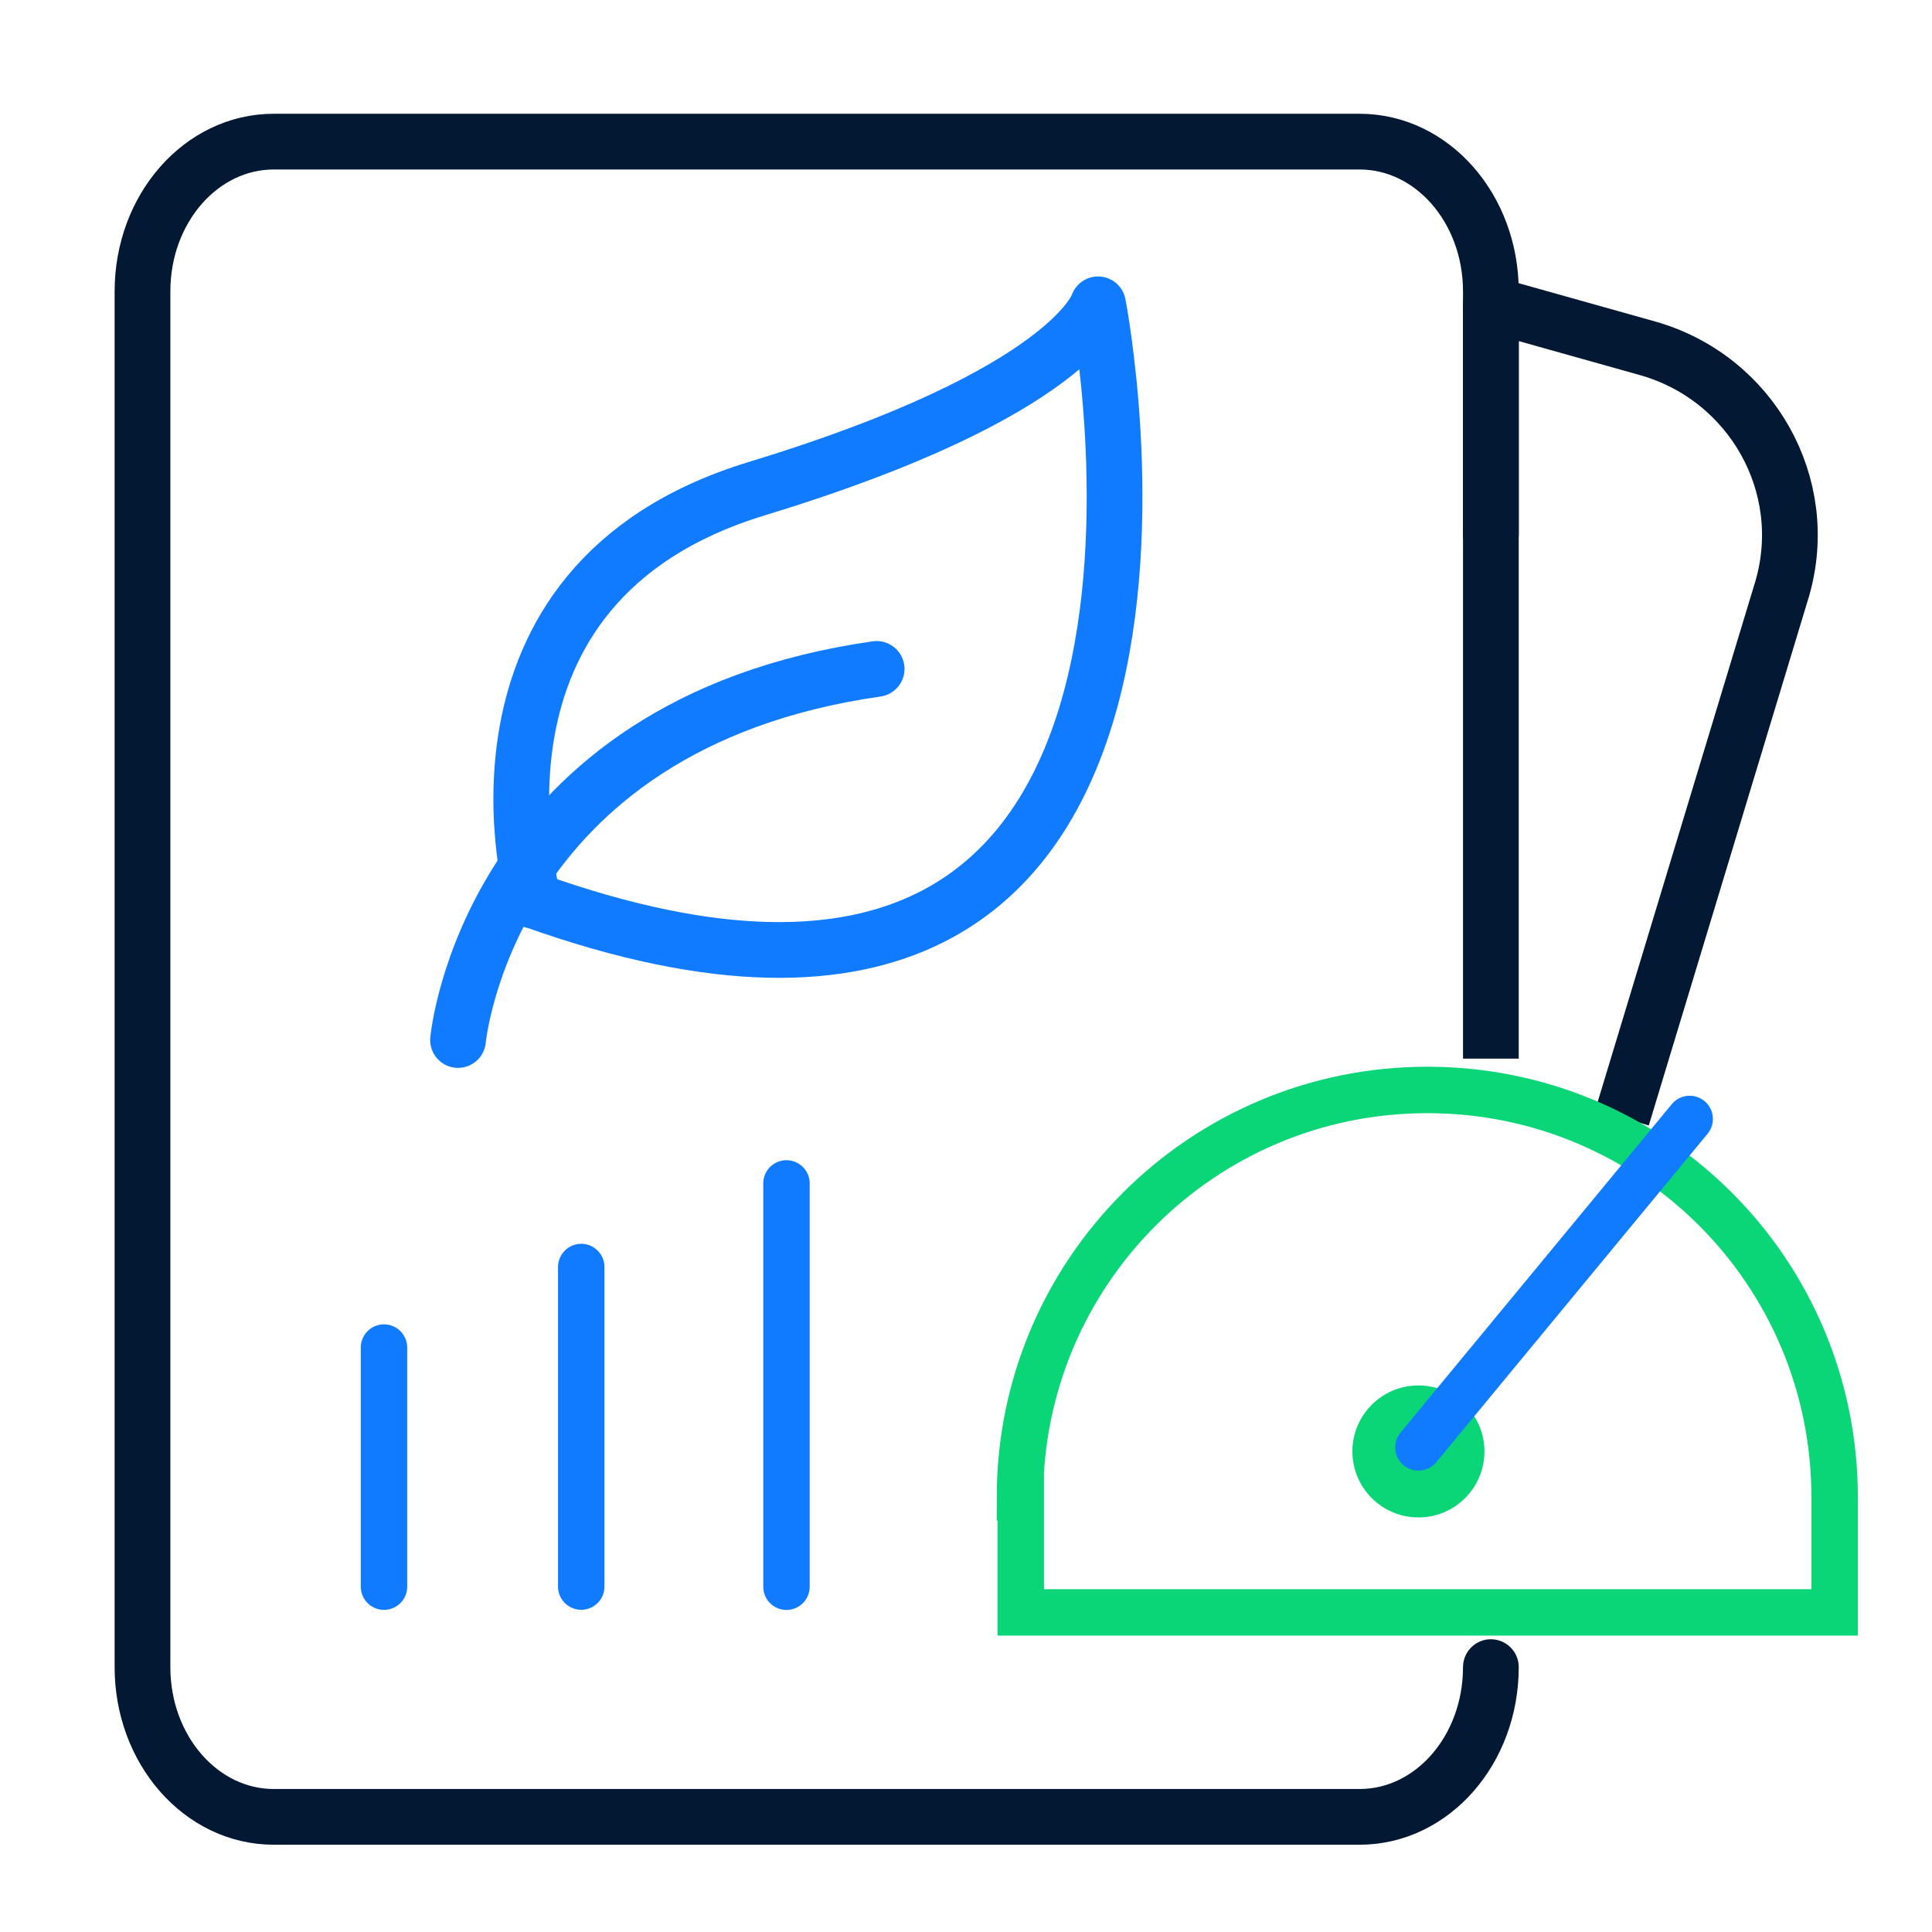
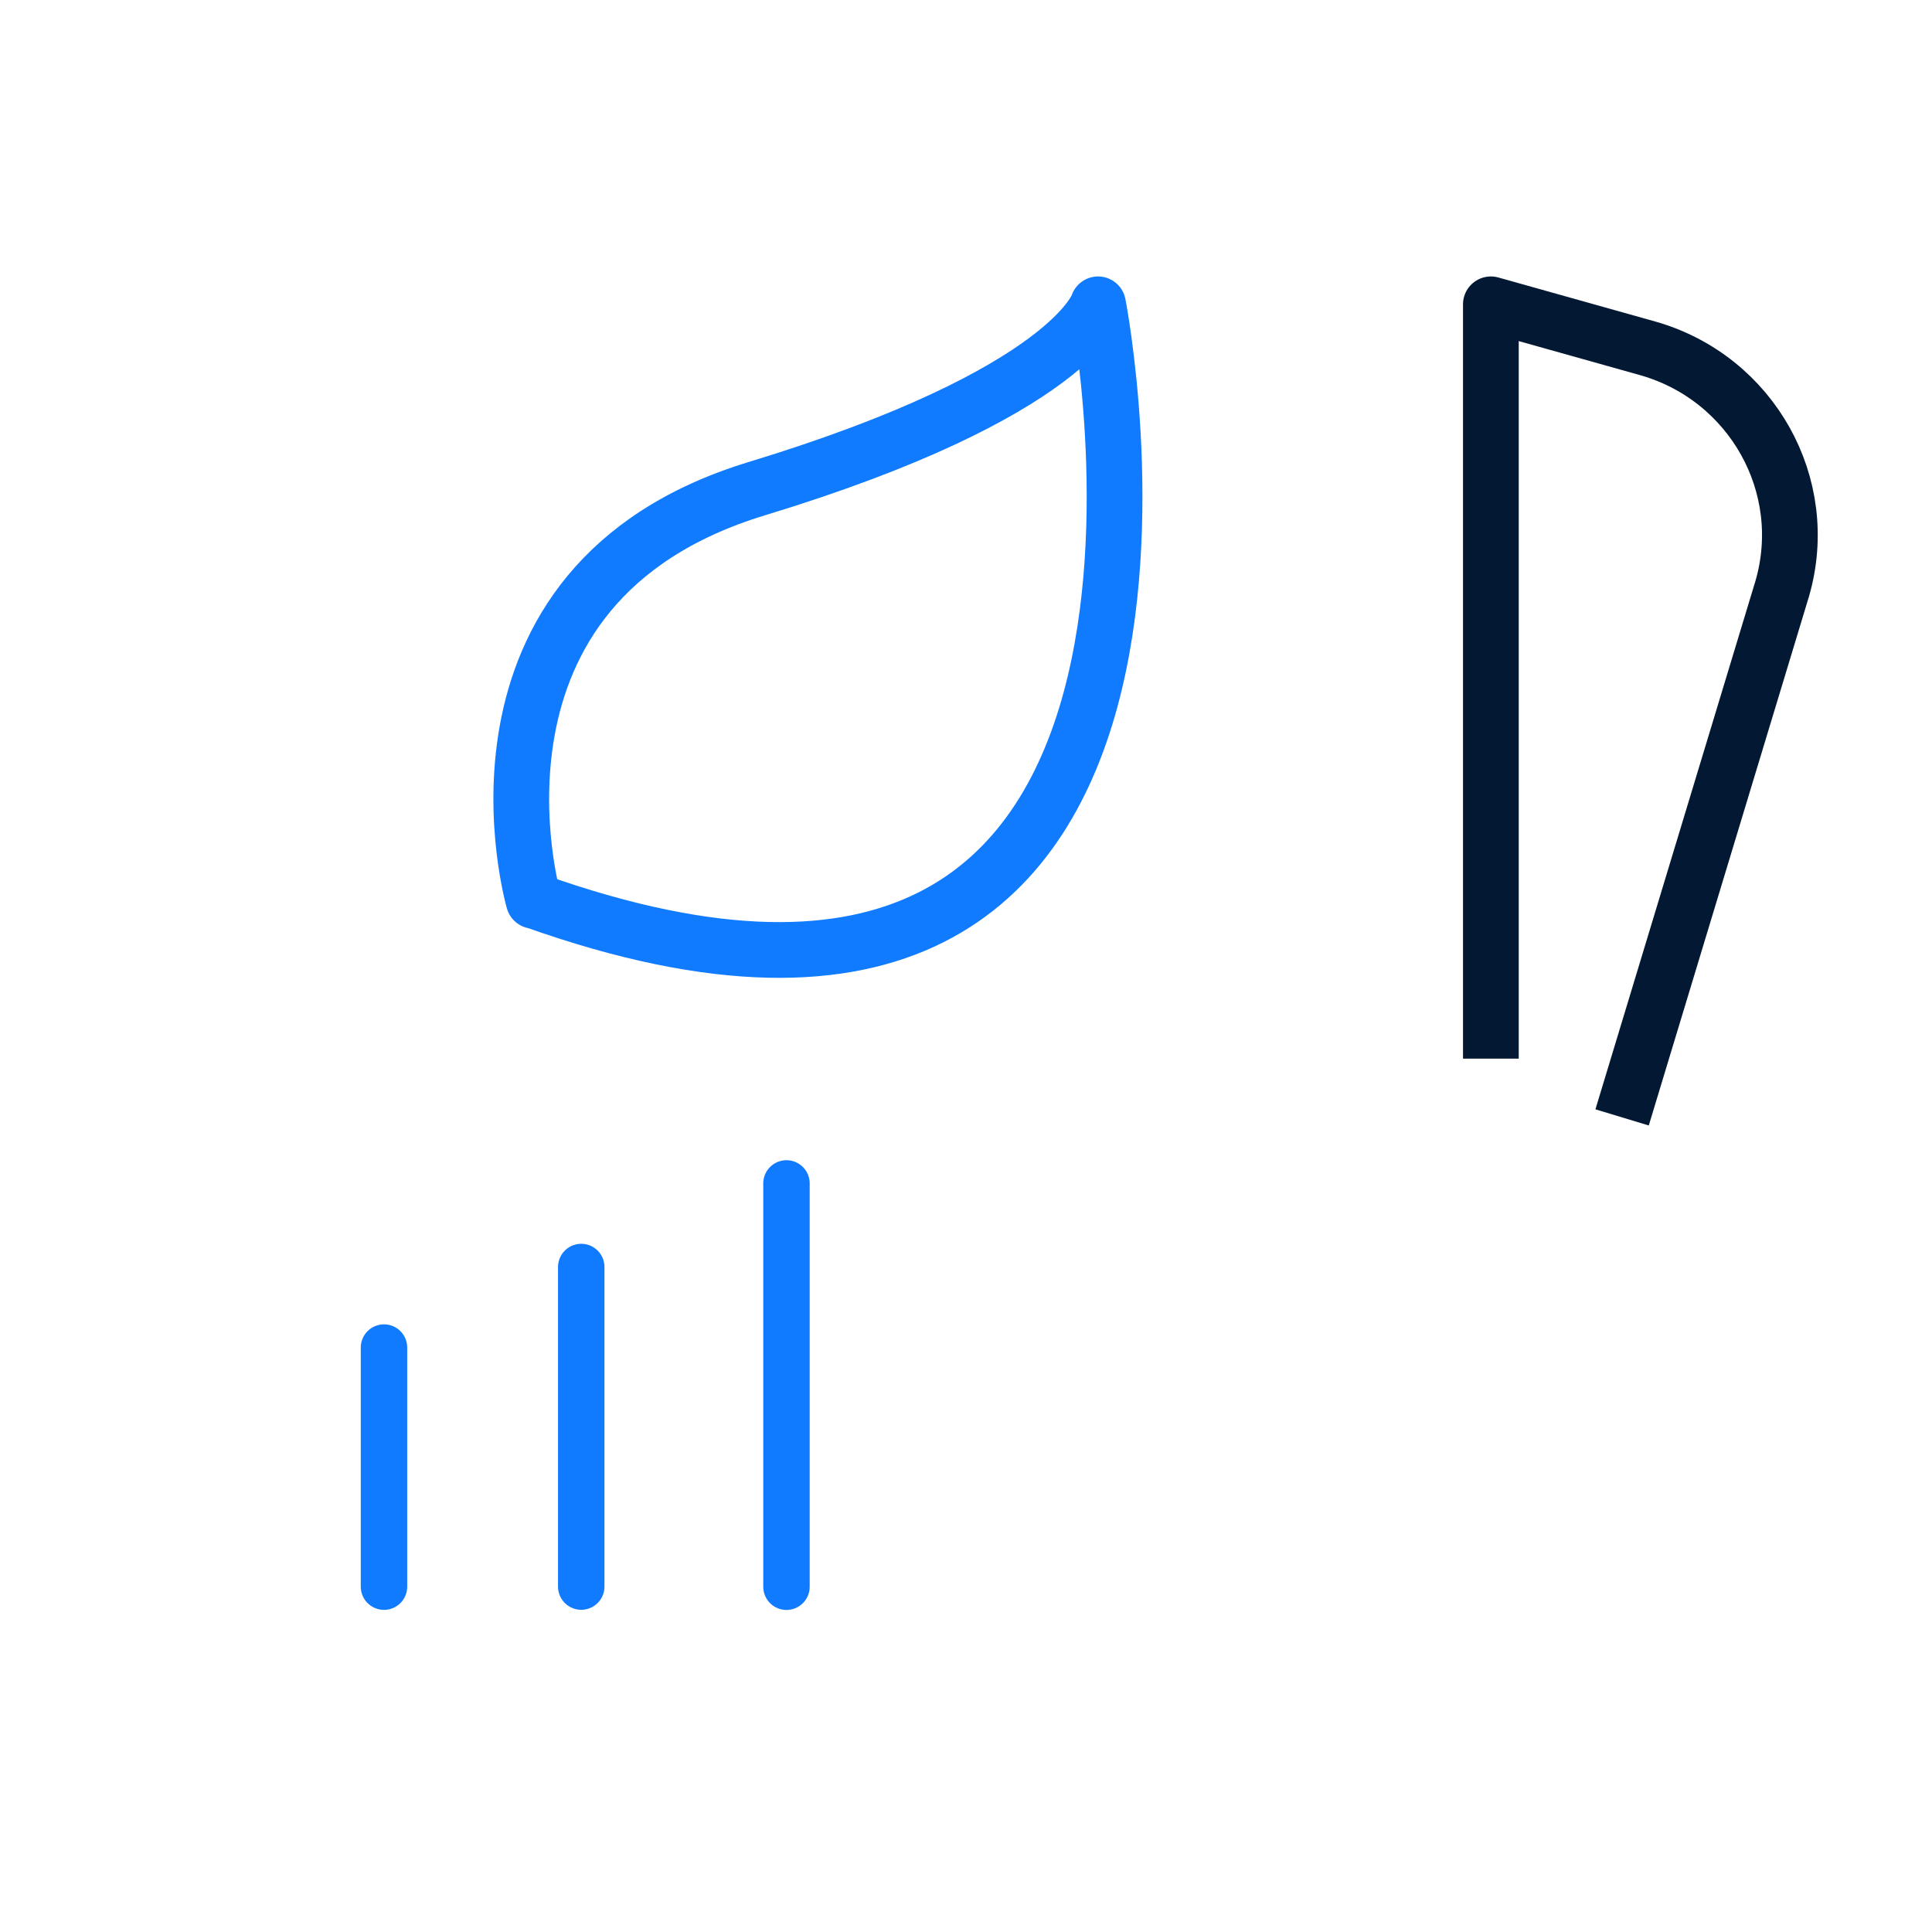
<svg xmlns="http://www.w3.org/2000/svg" width="52" height="52" viewBox="0 0 52 52" fill="none">
  <g id="Sustainability Benchmarking-02 1">
    <path id="Vector" d="M40.127 28.493V8.191L44.374 9.383C47.147 10.185 48.772 13.066 47.97 15.84L43.659 30.075" stroke="#031933" stroke-width="1.5" stroke-linejoin="round" />
-     <path id="Vector_2" d="M40.127 44.871C40.127 47.102 38.545 48.901 36.595 48.901H7.367C5.417 48.901 3.835 47.102 3.835 44.871V7.843C3.835 5.611 5.417 3.812 7.367 3.812H36.595C38.545 3.812 40.127 5.611 40.127 7.843V14.386" stroke="#031933" stroke-width="1.5" stroke-miterlimit="10" stroke-linecap="round" />
-     <path id="Vector_3" d="M27.452 40.299C27.452 34.254 32.349 29.336 38.416 29.336C44.482 29.336 49.379 34.233 49.379 40.299V43.398H27.474V40.299H27.452Z" stroke="#0AD677" stroke-width="1.25" stroke-miterlimit="10" stroke-linecap="round" />
-     <path id="Vector_4" d="M38.177 40.842C39.158 40.842 39.954 40.047 39.954 39.066C39.954 38.084 39.158 37.289 38.177 37.289C37.196 37.289 36.4 38.084 36.4 39.066C36.4 40.047 37.196 40.842 38.177 40.842Z" fill="#0AD677" />
    <path id="Vector_5" d="M10.335 36.27V42.705" stroke="#107BFE" stroke-width="1.25" stroke-miterlimit="10" stroke-linecap="round" />
    <path id="Vector_6" d="M15.644 34.102V42.703" stroke="#107BFE" stroke-width="1.25" stroke-miterlimit="10" stroke-linecap="round" />
    <path id="Vector_7" d="M21.168 31.852V42.707" stroke="#107BFE" stroke-width="1.25" stroke-miterlimit="10" stroke-linecap="round" />
-     <path id="Vector_8" d="M38.177 38.957L45.478 30.117" stroke="#107BFE" stroke-width="1.25" stroke-miterlimit="10" stroke-linecap="round" />
-     <path id="Vector_9" d="M12.328 27.992C12.328 27.992 13.108 19.499 23.595 18.004" stroke="#107BFE" stroke-width="1.5" stroke-miterlimit="10" stroke-linecap="round" />
    <path id="Vector_10" fill-rule="evenodd" clip-rule="evenodd" d="M14.365 24.246C14.365 24.246 11.895 15.731 20.367 13.153C28.839 10.575 29.554 8.191 29.554 8.191C29.554 8.191 34.06 31.245 14.387 24.246H14.365Z" stroke="#107BFE" stroke-width="1.5" stroke-linecap="round" stroke-linejoin="round" />
  </g>
</svg>